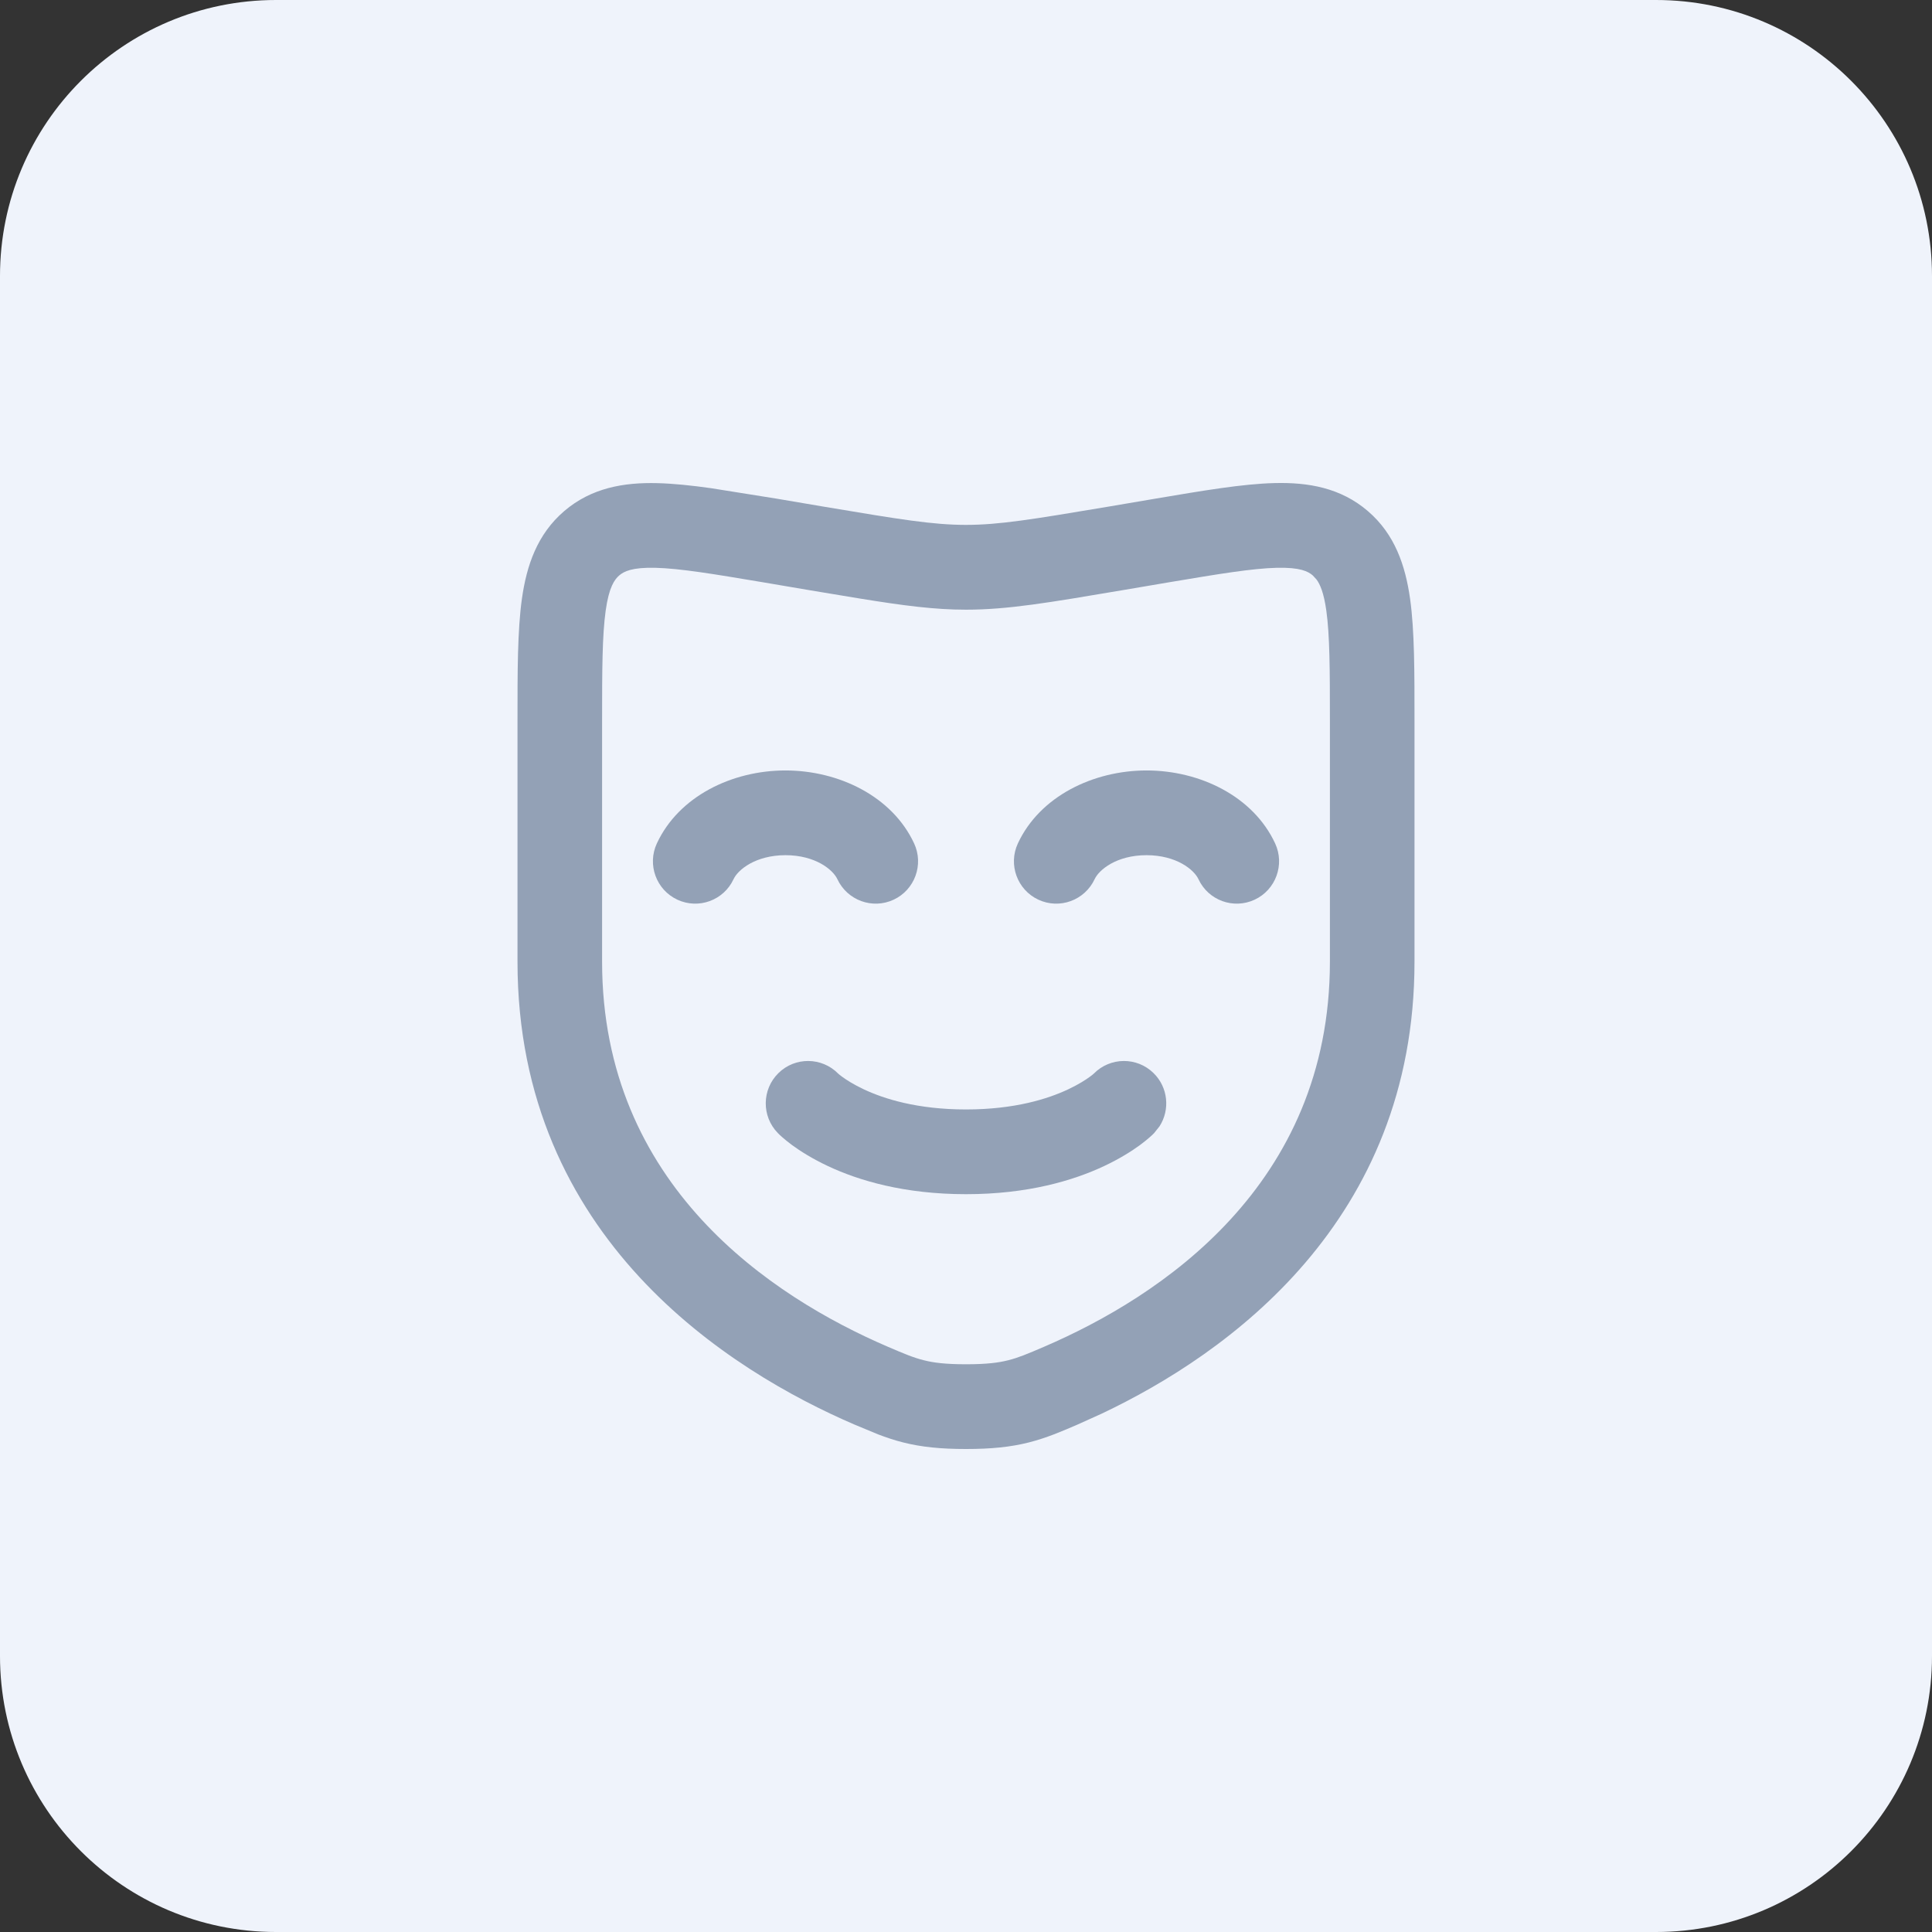
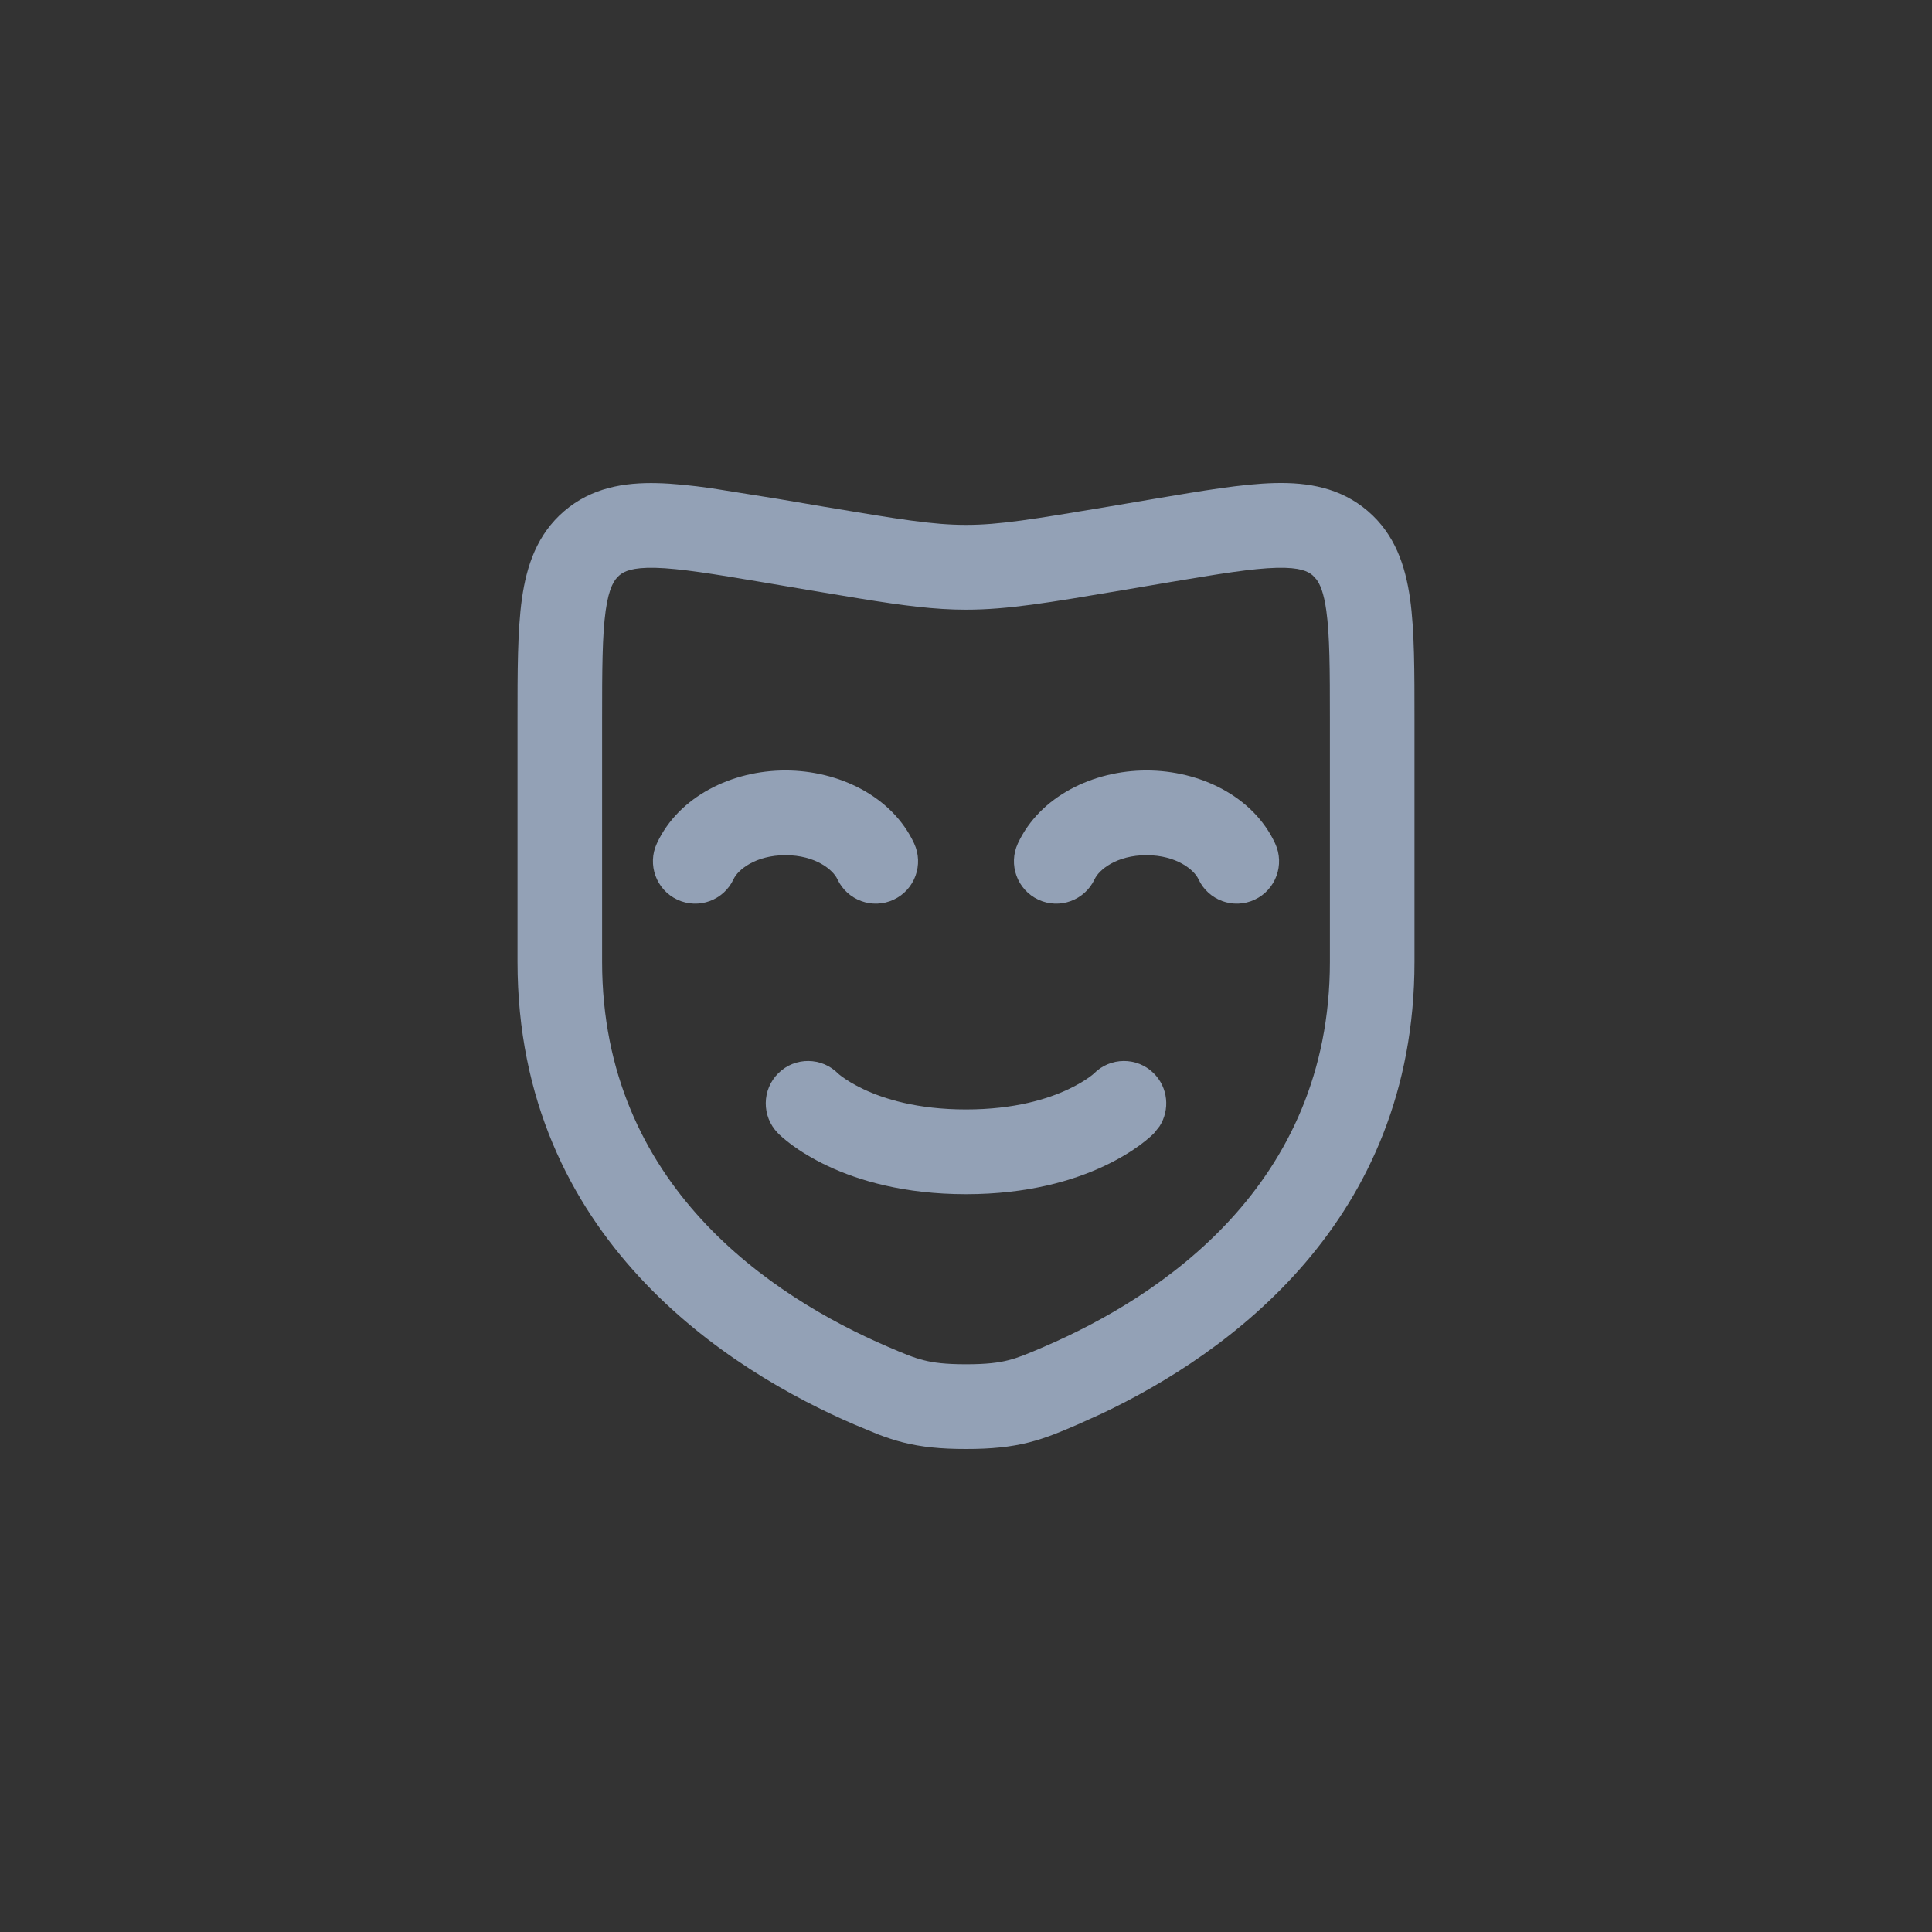
<svg xmlns="http://www.w3.org/2000/svg" width="28" height="28" viewBox="0 0 28 28" fill="none">
  <rect x="0" y="0" width="28" height="28" fill="#333333" stroke="none" />
-   <path d="M0 4C0 1.791 1.791 0 4 0H24C26.209 0 28 1.791 28 4V24C28 26.209 26.209 28 24 28H4C1.791 28 0 26.209 0 24V4Z" fill="#EFF3FB" />
  <path d="M19.274 10.443C19.274 9.7 19.272 9.208 19.222 8.849C19.186 8.592 19.132 8.467 19.078 8.396L19.025 8.339C18.958 8.281 18.843 8.221 18.504 8.229C18.147 8.238 17.668 8.317 16.942 8.439L16.253 8.556C15.199 8.734 14.604 8.836 14 8.836C13.547 8.836 13.099 8.778 12.459 8.674L11.747 8.556L11.058 8.439C10.333 8.317 9.854 8.238 9.497 8.229C9.157 8.221 9.042 8.282 8.975 8.339C8.906 8.399 8.826 8.507 8.778 8.849C8.728 9.208 8.726 9.7 8.726 10.443V13.938C8.727 17.185 11.189 18.796 12.867 19.518C13.111 19.623 13.244 19.678 13.39 19.714C13.527 19.749 13.699 19.772 14 19.772C14.302 19.772 14.474 19.749 14.611 19.714C14.756 19.678 14.888 19.623 15.132 19.518C16.81 18.796 19.273 17.185 19.274 13.938V10.443ZM20.5 13.938C20.5 17.703 17.791 19.623 15.968 20.487L15.616 20.646C15.389 20.744 15.167 20.84 14.91 20.905C14.645 20.972 14.365 21 14 21C13.635 21 13.355 20.972 13.09 20.905C12.961 20.873 12.842 20.832 12.726 20.788L12.384 20.646C10.582 19.871 7.5 17.954 7.5 13.938V10.443C7.5 9.737 7.499 9.142 7.564 8.677C7.632 8.197 7.784 7.744 8.177 7.407C8.572 7.069 9.043 6.99 9.526 7.002C9.759 7.008 10.021 7.035 10.31 7.076L11.262 7.228L11.951 7.345C13.043 7.528 13.521 7.607 14 7.607C14.479 7.607 14.957 7.528 16.049 7.345L16.738 7.228C17.427 7.112 18.009 7.012 18.474 7.001C18.958 6.989 19.429 7.068 19.824 7.407C20.217 7.744 20.368 8.198 20.436 8.678C20.501 9.143 20.5 9.737 20.5 10.443V13.938Z" fill="#93A1B6" />
  <path d="M15.853 15.559C16.09 15.319 16.477 15.315 16.718 15.552C16.93 15.759 16.959 16.083 16.805 16.323L16.727 16.421L16.703 16.445C16.692 16.456 16.678 16.468 16.661 16.483C16.626 16.514 16.579 16.552 16.52 16.596C16.401 16.683 16.231 16.791 16.007 16.897C15.556 17.11 14.894 17.307 14 17.307C13.106 17.307 12.444 17.11 11.993 16.897C11.769 16.791 11.599 16.683 11.48 16.596C11.421 16.552 11.374 16.514 11.339 16.483C11.322 16.468 11.308 16.456 11.297 16.445L11.273 16.421C11.036 16.179 11.04 15.789 11.282 15.552C11.523 15.315 11.91 15.319 12.147 15.559C12.156 15.568 12.176 15.584 12.206 15.606C12.266 15.65 12.368 15.716 12.516 15.786C12.808 15.924 13.291 16.079 14 16.079C14.709 16.079 15.192 15.924 15.484 15.786C15.632 15.716 15.734 15.65 15.794 15.606C15.824 15.584 15.844 15.568 15.853 15.559L15.856 15.556L15.855 15.558L15.853 15.559ZM11.383 11.166C12.155 11.166 12.93 11.54 13.248 12.223C13.391 12.53 13.258 12.896 12.951 13.039C12.644 13.182 12.28 13.049 12.136 12.742C12.073 12.606 11.819 12.394 11.383 12.394C10.948 12.395 10.694 12.606 10.631 12.742C10.488 13.049 10.124 13.182 9.817 13.039C9.51 12.896 9.377 12.53 9.52 12.223C9.837 11.54 10.611 11.166 11.383 11.166ZM16.617 11.166C17.389 11.166 18.163 11.54 18.48 12.223C18.623 12.53 18.49 12.896 18.183 13.039C17.876 13.182 17.512 13.049 17.369 12.742C17.306 12.606 17.052 12.395 16.617 12.394C16.181 12.394 15.927 12.606 15.864 12.742C15.72 13.049 15.356 13.182 15.049 13.039C14.742 12.896 14.609 12.53 14.752 12.223C15.07 11.54 15.845 11.166 16.617 11.166Z" fill="#93A1B6" />
</svg>